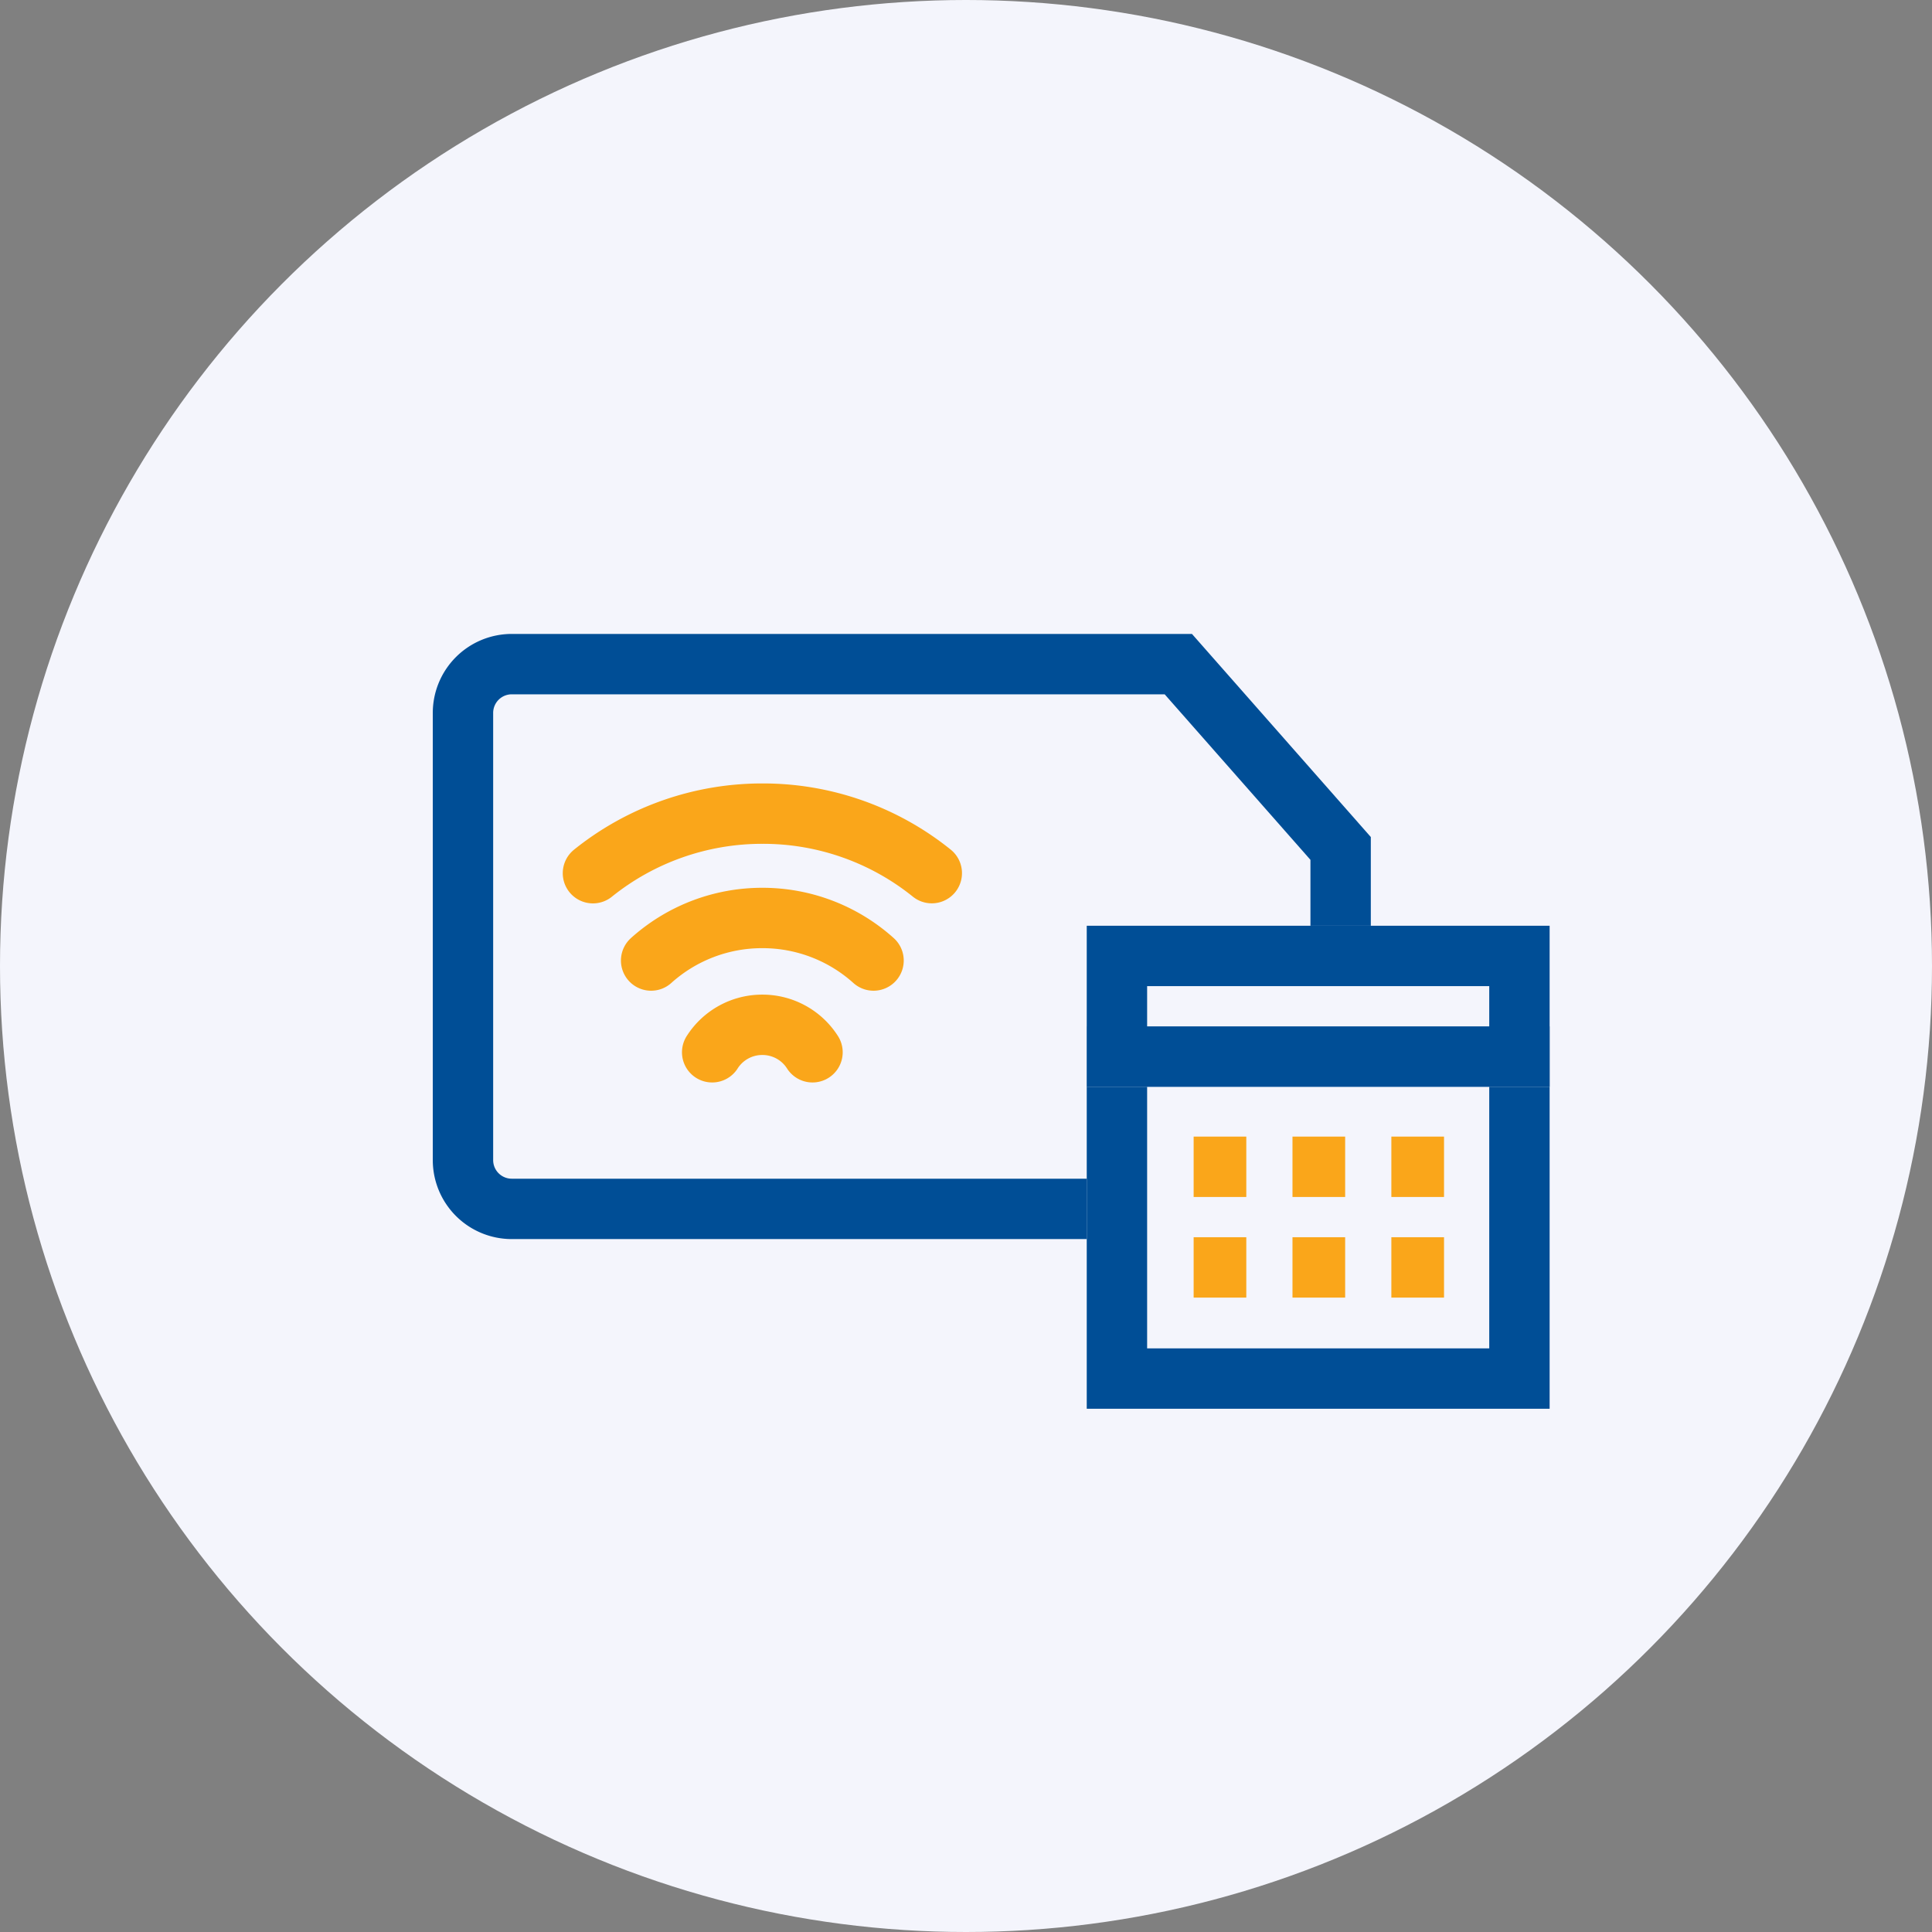
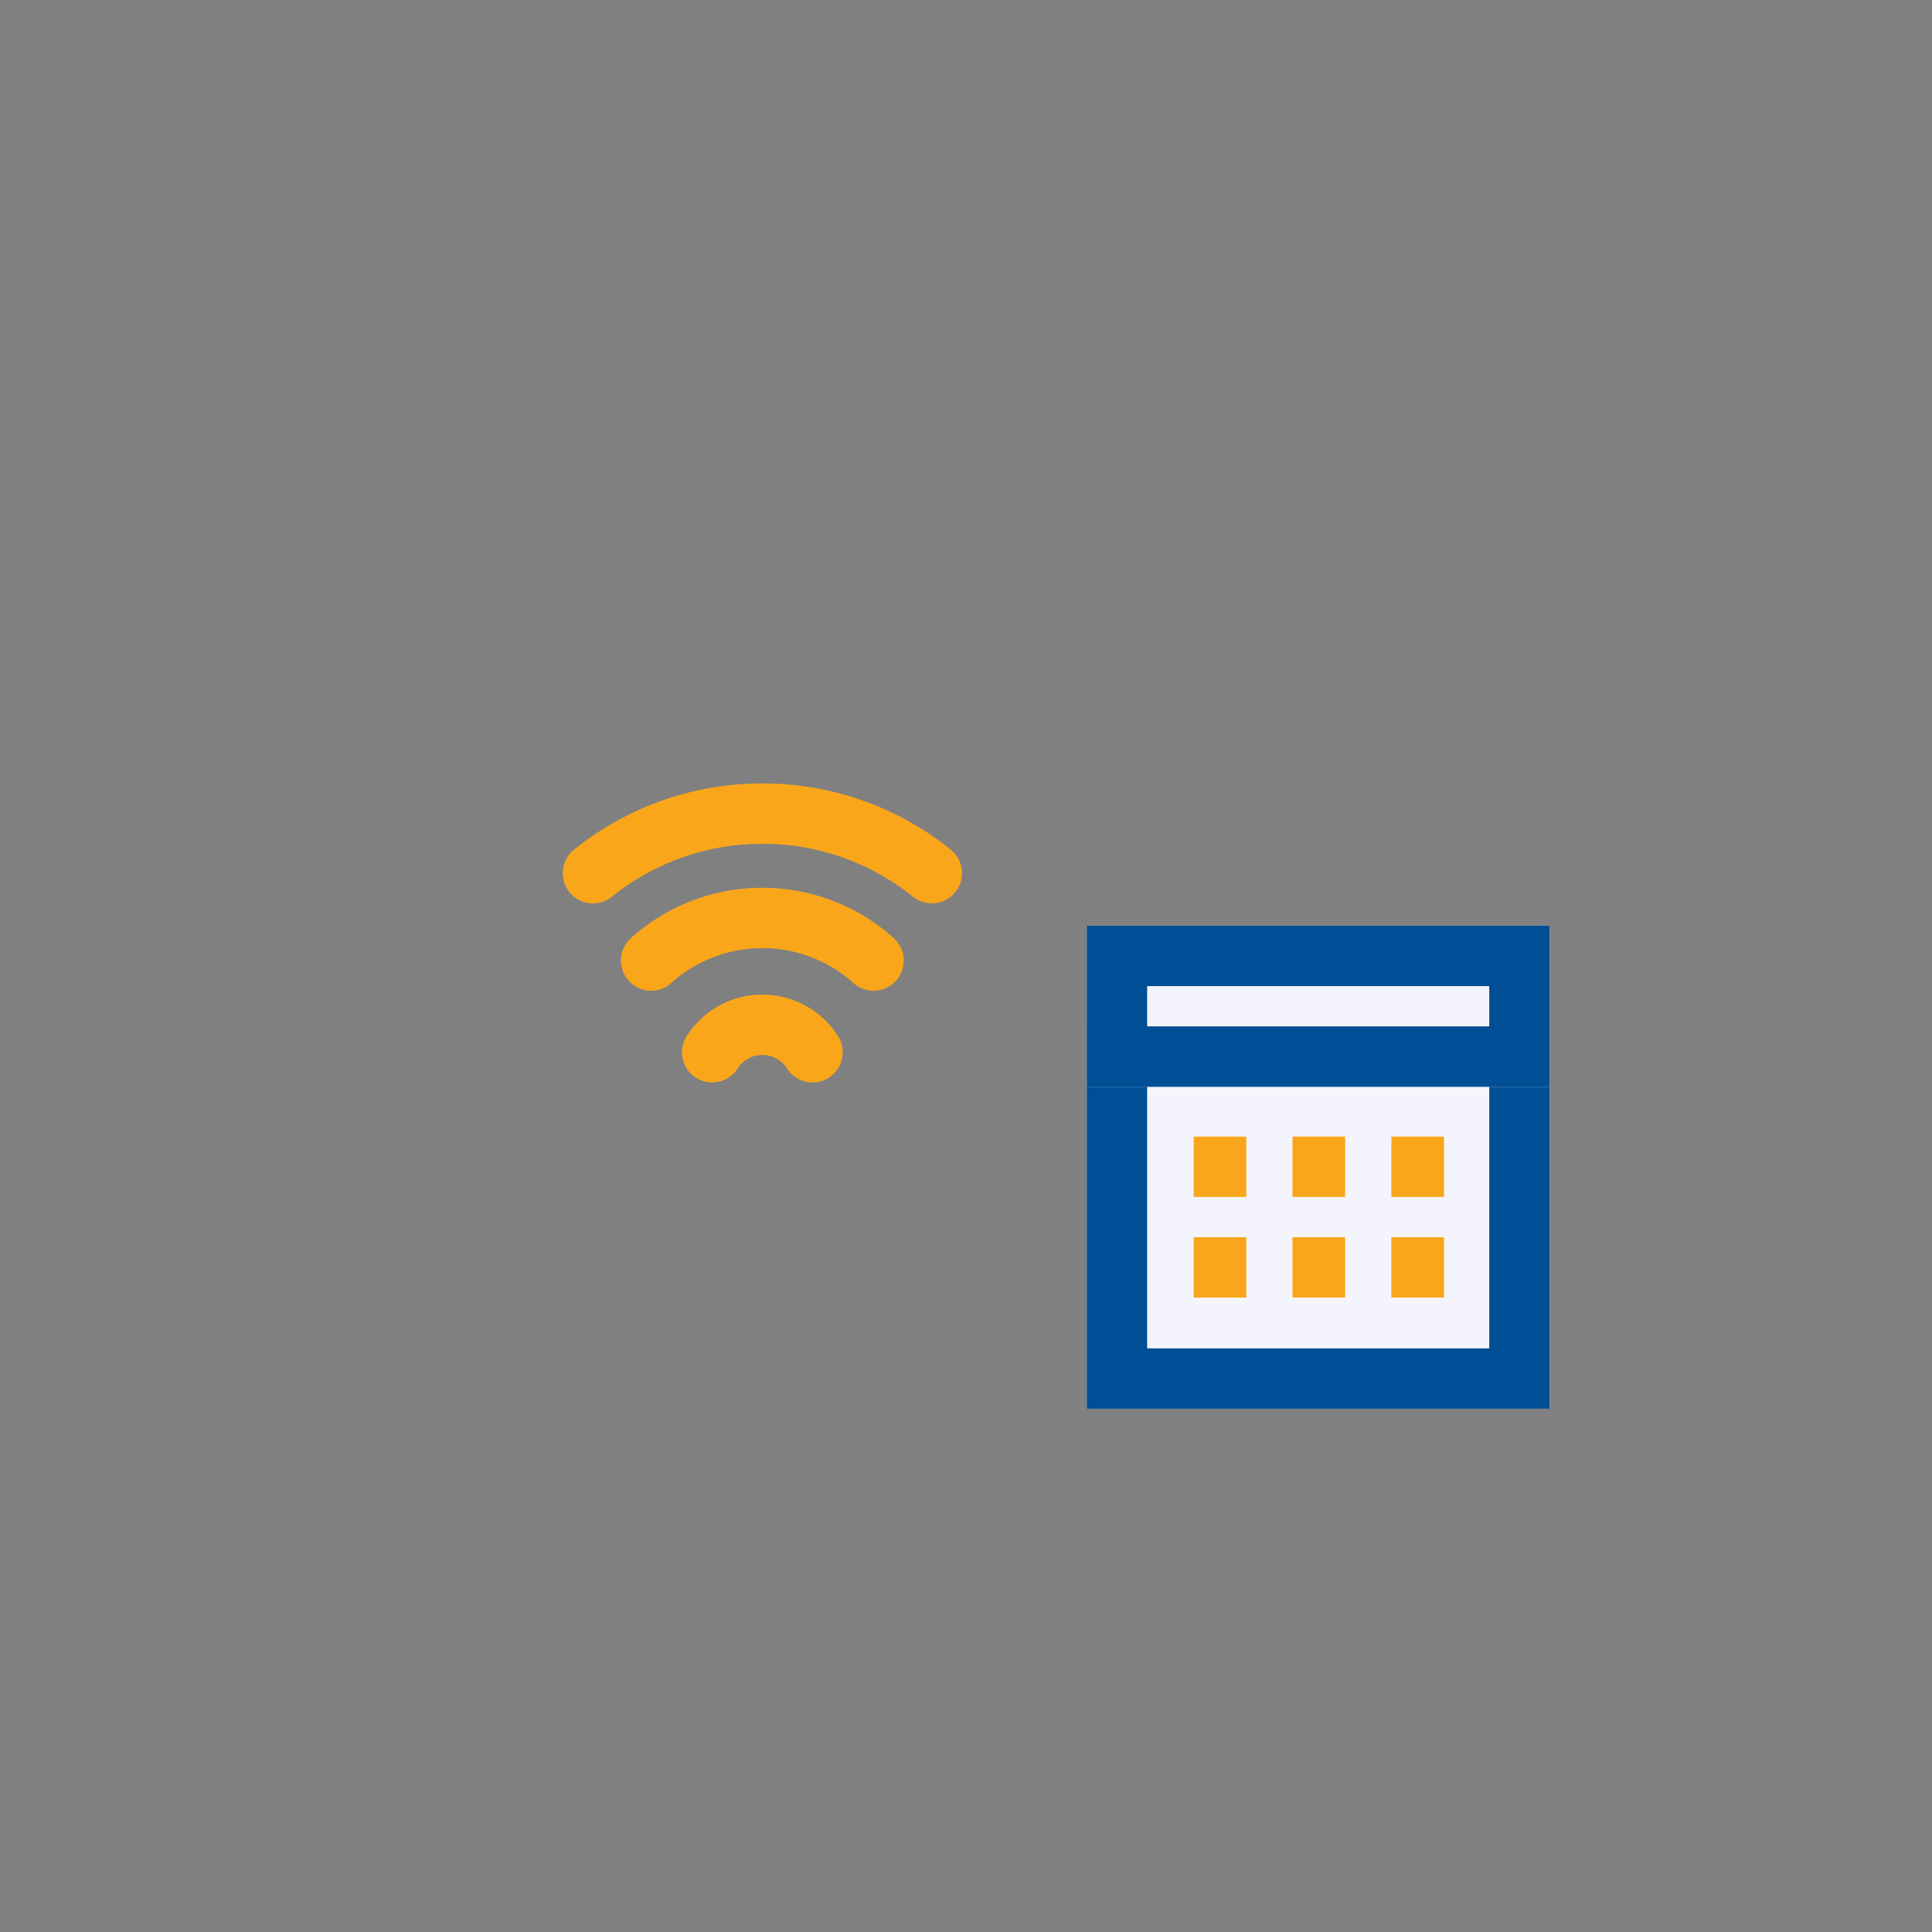
<svg xmlns="http://www.w3.org/2000/svg" width="96" height="96" viewBox="0 0 96 96">
  <rect x="0" y="0" width="96" height="96" fill="#808080" stroke="none" />
  <g id="Group_30115" data-name="Group 30115" transform="translate(-1050 -2062)">
-     <circle id="Ellipse_854" data-name="Ellipse 854" cx="48" cy="48" r="48" transform="translate(1050 2062)" fill="#f4f5fc" />
    <g id="Group_22801" data-name="Group 22801" transform="translate(2805.475 1583.25)">
-       <path id="Path_3658" data-name="Path 3658" d="M-1701.246,538.819h-28.8a2.424,2.424,0,0,1-2.424-2.424V514.174a2.425,2.425,0,0,1,2.424-2.424h33.121l8.065,9.158v9.446" fill="none" stroke="#004e96" stroke-miterlimit="10" stroke-width="3" />
      <g id="Group_22950" data-name="Group 22950" transform="translate(-1645.792 -134.461)">
-         <path id="Path_18874" data-name="Path 18874" d="M-71.34,670.1" transform="translate(-0.463 -0.858)" fill="none" stroke="#faa61a" stroke-linecap="round" stroke-width="3" />
        <path id="Path_18875" data-name="Path 18875" d="M-73.97,666.075a2.947,2.947,0,0,1,2.493-1.365,2.947,2.947,0,0,1,2.493,1.365" transform="translate(-0.326 -0.577)" fill="none" stroke="#faa61a" stroke-linecap="round" stroke-width="3" />
        <path id="Path_18876" data-name="Path 18876" d="M-73.97,666.15" transform="translate(-0.326 -0.652)" fill="none" stroke="#faa61a" stroke-linecap="round" stroke-width="3" />
        <path id="Path_18877" data-name="Path 18877" d="M-71.34,670.1" transform="translate(-0.463 -0.858)" fill="none" stroke="#faa61a" stroke-linecap="round" stroke-width="3" />
        <path id="Path_18878" data-name="Path 18878" d="M-68.71,666.15" transform="translate(-0.6 -0.652)" fill="none" stroke="#faa61a" stroke-linecap="round" stroke-width="3" />
        <path id="Path_18879" data-name="Path 18879" d="M-77.17,661.224a8.241,8.241,0,0,1,5.526-2.114,8.241,8.241,0,0,1,5.526,2.114" transform="translate(-0.159 -0.285)" fill="none" stroke="#faa61a" stroke-linecap="round" stroke-width="3" />
        <path id="Path_18880" data-name="Path 18880" d="M-80.22,656.6A13.408,13.408,0,0,1-71.8,653.64a13.353,13.353,0,0,1,8.417,2.957" fill="none" stroke="#faa61a" stroke-linecap="round" stroke-width="3" />
        <path id="Path_18881" data-name="Path 18881" d="M-77.17,661.34" transform="translate(-0.159 -0.401)" fill="none" stroke="#faa61a" stroke-linecap="round" stroke-width="3" />
        <path id="Path_18882" data-name="Path 18882" d="M-73.97,666.15" transform="translate(-0.326 -0.652)" fill="none" stroke="#faa61a" stroke-linecap="round" stroke-width="3" />
        <path id="Path_18883" data-name="Path 18883" d="M-71.34,670.1" transform="translate(-0.463 -0.858)" fill="none" stroke="#faa61a" stroke-linecap="round" stroke-width="3" />
-         <path id="Path_18884" data-name="Path 18884" d="M-68.71,666.15" transform="translate(-0.6 -0.652)" fill="none" stroke="#faa61a" stroke-linecap="round" stroke-width="3" />
        <path id="Path_18885" data-name="Path 18885" d="M-65.51,661.34" transform="translate(-0.767 -0.401)" fill="none" stroke="#faa61a" stroke-linecap="round" stroke-width="3" />
      </g>
      <g id="Rectangle_3852" data-name="Rectangle 3852" transform="translate(-1701.475 529.75)" fill="#f4f5fc" stroke="#004e96" stroke-width="3">
        <rect width="23" height="19" stroke="none" />
        <rect x="1.5" y="1.5" width="20" height="16" fill="none" />
      </g>
      <g id="Rectangle_3853" data-name="Rectangle 3853" transform="translate(-1701.475 524.75)" fill="#f4f5fc" stroke="#004e96" stroke-width="3">
        <rect width="23" height="8" stroke="none" />
        <rect x="1.5" y="1.5" width="20" height="5" fill="none" />
      </g>
      <path id="Path_30275" data-name="Path 30275" d="M.811.477H3.428" transform="translate(-1696.975 536.25)" fill="none" stroke="#faa61a" stroke-width="3" />
      <path id="Path_30276" data-name="Path 30276" d="M.811.477H3.428" transform="translate(-1696.975 541.25)" fill="none" stroke="#faa61a" stroke-width="3" />
      <path id="Path_30277" data-name="Path 30277" d="M.811.477H3.428" transform="translate(-1692.063 536.25)" fill="none" stroke="#faa61a" stroke-width="3" />
      <path id="Path_30278" data-name="Path 30278" d="M.811.477H3.428" transform="translate(-1692.063 541.25)" fill="none" stroke="#faa61a" stroke-width="3" />
      <path id="Path_30279" data-name="Path 30279" d="M.811.477H3.428" transform="translate(-1687.15 536.25)" fill="none" stroke="#faa61a" stroke-width="3" />
      <path id="Path_30280" data-name="Path 30280" d="M.811.477H3.428" transform="translate(-1687.15 541.25)" fill="none" stroke="#faa61a" stroke-width="3" />
    </g>
  </g>
</svg>